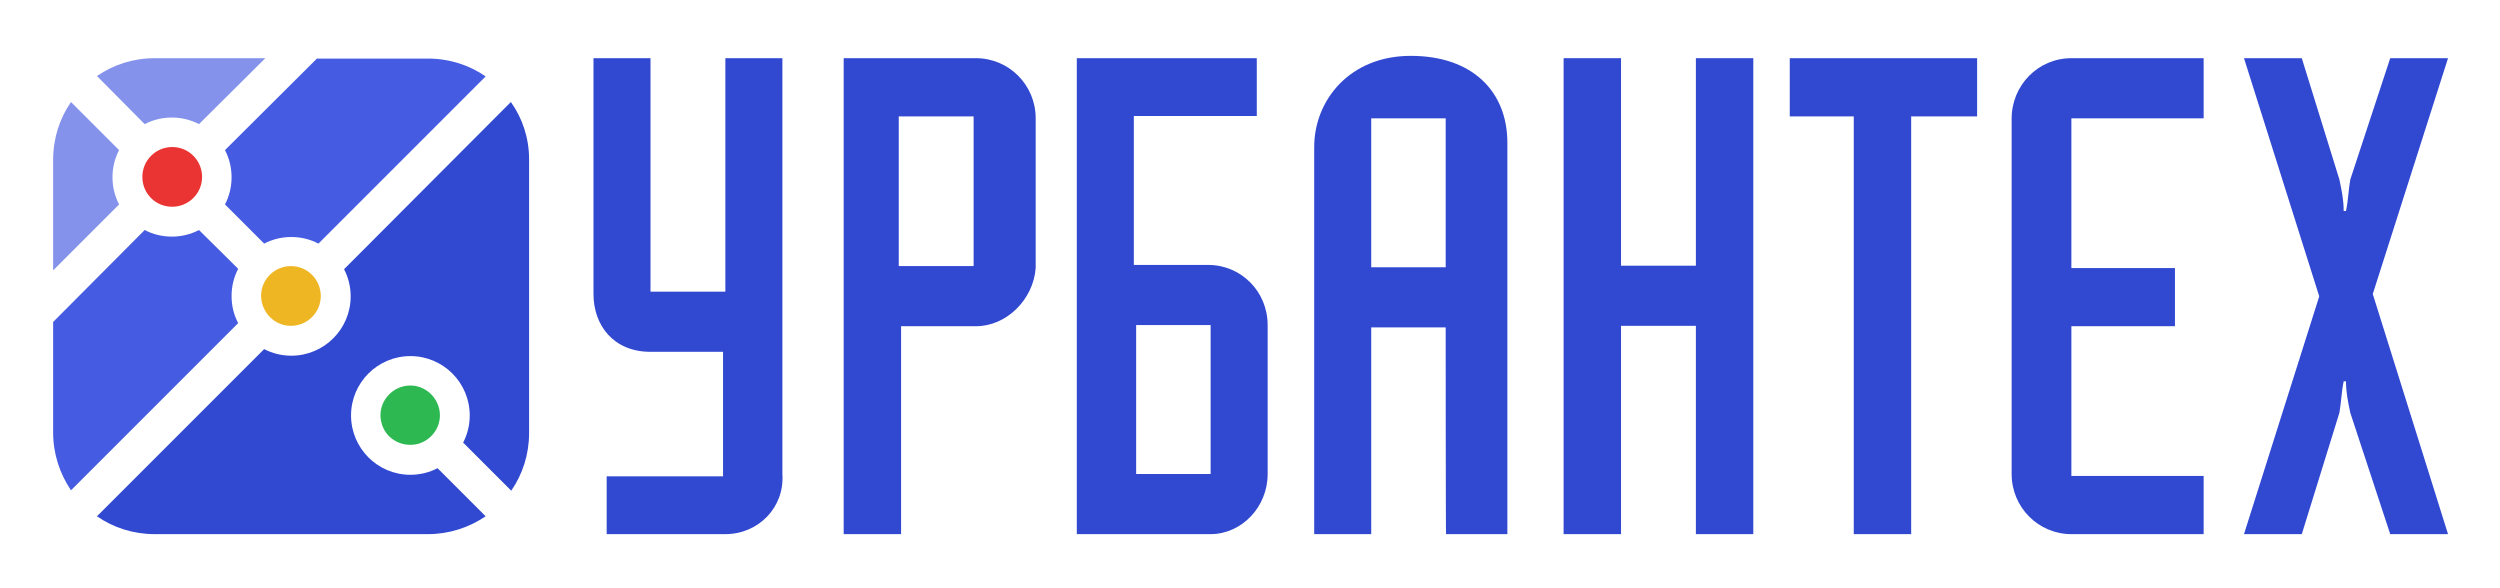
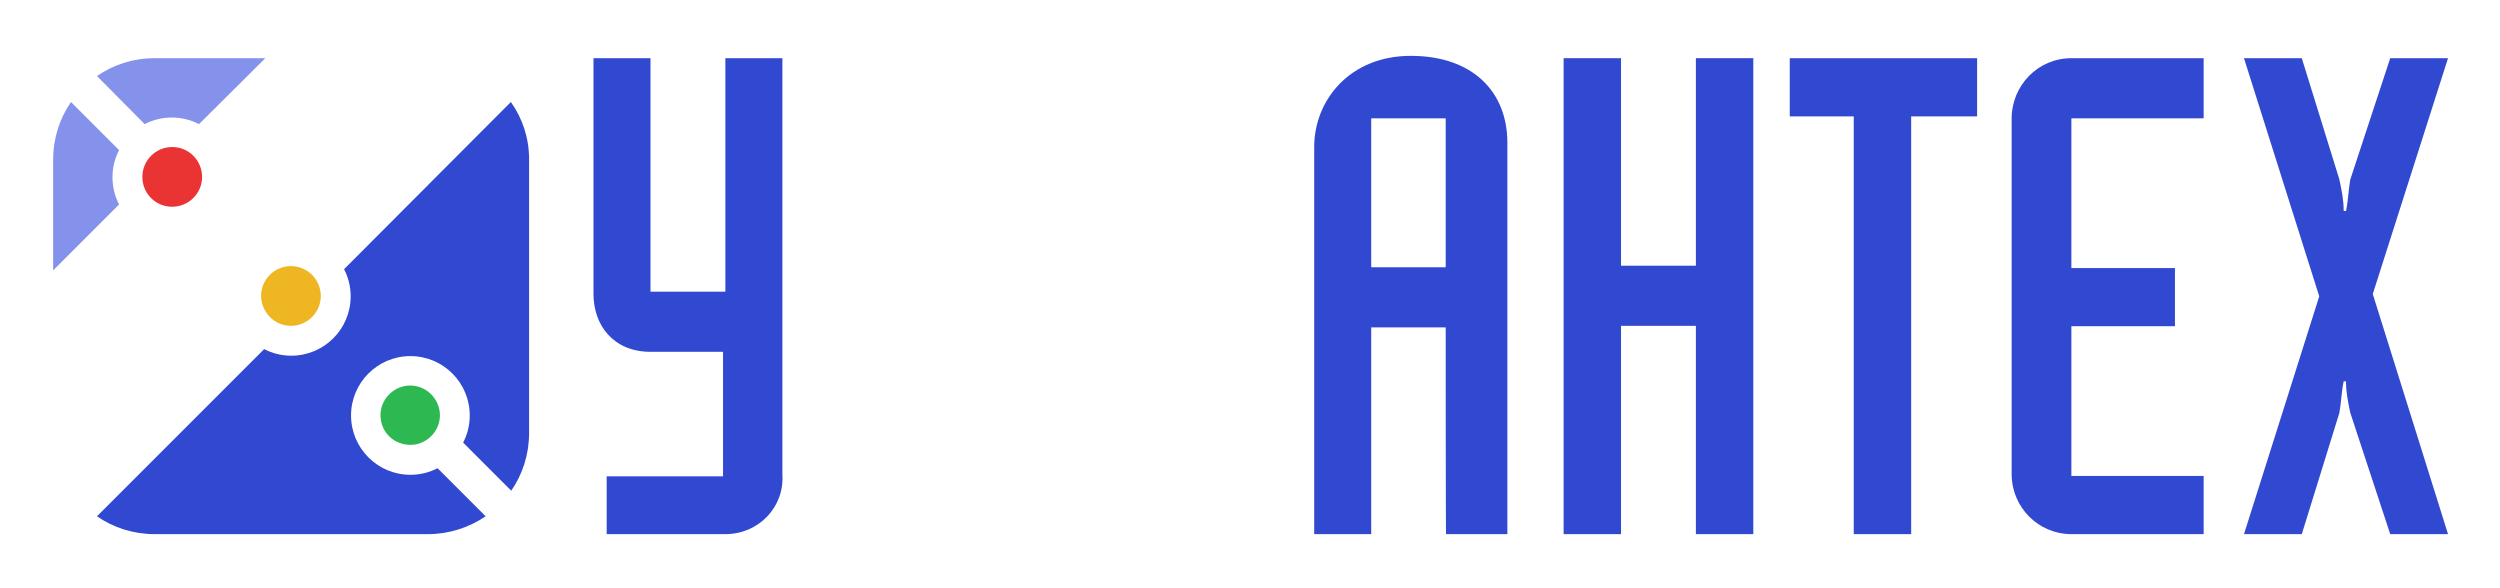
<svg xmlns="http://www.w3.org/2000/svg" id="Layer_1" x="0px" y="0px" viewBox="0 0 644.5 151.6" style="enable-background:new 0 0 644.5 151.6;" xml:space="preserve">
  <style type="text/css"> .st0{fill:#EFB624;} .st1{fill:#EA3433;} .st2{fill:#2DB851;} .st3{fill:#3148D1;} .st4{fill:#8492EB;} .st5{fill-rule:evenodd;clip-rule:evenodd;fill:#455BE1;} </style>
  <path class="st0" d="M75,84c4.2,0,7.7-3.4,7.7-7.7c0-4.2-3.4-7.7-7.7-7.7c-4.2,0-7.7,3.4-7.7,7.7C67.4,80.6,70.8,84,75,84z" />
  <path class="st1" d="M44.4,53.3c4.2,0,7.7-3.4,7.7-7.7c0-4.2-3.4-7.7-7.7-7.7c-4.2,0-7.7,3.4-7.7,7.7C36.7,49.9,40.1,53.3,44.4,53.3 z" />
  <path class="st2" d="M107.5,114.5c4.1-1,6.7-5.1,5.7-9.2c-1-4.1-5.1-6.7-9.2-5.7c-4.1,1-6.7,5.1-5.7,9.2 C99.2,112.9,103.3,115.4,107.5,114.5z" />
  <path class="st3" d="M187,137.7h-30.6v-14.9h30V90.7h-18.7c-9.6,0-14.7-6.9-14.7-14.9V15h14.7v60.2H187V15h14.7v107.2 C202.3,130.8,195.5,137.7,187,137.7z" />
-   <path class="st3" d="M251,30h-19.3v38.6H251V30C251.6,30,251.6,30,251,30z M251.6,84.1h-19.3v53.6h-14.8V15h34.1 c8.5,0,15.4,6.9,15.4,15.5v38.6C266.4,77.2,259.5,84.1,251.6,84.1z" />
-   <path class="st3" d="M312.1,83.8h-19.2v38.4h19.2V83.8z M312.1,137.7h-34.5V15H324v14.9h-31.7v38.4h19.2c8.5,0,15.3,6.9,15.3,15.5 v38.4C326.8,130.8,320,137.7,312.1,137.7z" />
  <path class="st3" d="M372.7,30.5h-19.2v38.4h19.2V30.5z M372.7,84.4h-19.2v53.3h-14.7V37.9c0-12,9.1-23.5,24.9-23.5 c15.9,0,24.9,9.2,24.9,22.4v100.9h-15.8C372.7,138.3,372.7,84.4,372.7,84.4z" />
  <path class="st3" d="M437.2,84h-19.3v53.7h-14.8V15h14.8v53.5h19.3V15H452v122.7h-14.8V84z" />
  <path class="st3" d="M492.7,30v107.7h-14.8V30h-16.5V15h48.3v15H492.7z" />
  <path class="st3" d="M616.2,137.7l-10.3-31.3c-0.6-2.9-1.1-5.2-1.1-8.1h-0.6c-0.6,2.9-0.6,5.2-1.1,8.1l-9.7,31.3h-14.9l19.4-61.3 L578.5,15h14.9l9.7,31.3c0.6,2.9,1.1,5.2,1.1,8.1h0.6c0.6-2.9,0.6-5.2,1.1-8.1L616.2,15h14.9l-19.4,60.8l19.4,61.9H616.2z" />
  <path class="st3" d="M534,137.7c-8.5,0-15.4-6.9-15.4-15.5c0-8.6,0-91.6,0-91.6c0-8.6,6.8-15.6,15.4-15.6h34.1v15.5H534v38.6h26.7 v15H534v38.6h34.1v15L534,137.7L534,137.7z" />
  <path class="st3" d="M131.7,26.3L88.7,69.4c1.1,2.1,1.7,4.5,1.7,7c0,8.5-6.9,15.3-15.3,15.3c-2.5,0-4.9-0.6-7-1.7L25,133.1 c4.2,2.9,9.3,4.6,14.9,4.6h70.4c5.5,0,10.6-1.7,14.9-4.6l-12.4-12.4c-2.1,1.1-4.5,1.7-7,1.7c-8.5,0-15.3-6.9-15.3-15.3 c0-8.5,6.9-15.3,15.3-15.3c8.5,0,15.3,6.9,15.3,15.3c0,2.5-0.6,4.9-1.7,7l12.4,12.4c2.9-4.2,4.6-9.3,4.6-14.9V41.1 C136.4,35.6,134.7,30.5,131.7,26.3z" />
  <g>
    <path class="st4" d="M13.7,69.7l17-17c-1.1-2.1-1.7-4.5-1.7-7c0-2.5,0.6-4.9,1.7-7L18.3,26.3c-2.9,4.2-4.6,9.3-4.6,14.9V69.7z" />
    <path class="st4" d="M51.3,32c-2.1-1.1-4.5-1.7-7-1.7c-2.5,0-4.9,0.6-7,1.7L25,19.6c4.2-2.9,9.3-4.6,14.9-4.6h28.5L51.3,32z" />
  </g>
-   <path class="st5" d="M59.7,45.7c0,2.5-0.6,4.9-1.7,7l10.1,10.1c2.1-1.1,4.5-1.7,7-1.7c2.5,0,4.9,0.6,7,1.7l43.1-43.1 c-4.2-2.9-9.3-4.6-14.9-4.6H81.7L58,38.7C59.1,40.8,59.7,43.2,59.7,45.7z M59.7,76.3c0-2.5,0.6-4.9,1.7-7L51.3,59.3 c-2.1,1.1-4.5,1.7-7,1.7c-2.5,0-4.9-0.6-7-1.7L13.7,83v28.5c0,5.5,1.7,10.6,4.6,14.9l43.1-43.1C60.3,81.2,59.7,78.9,59.7,76.3z" />
</svg>